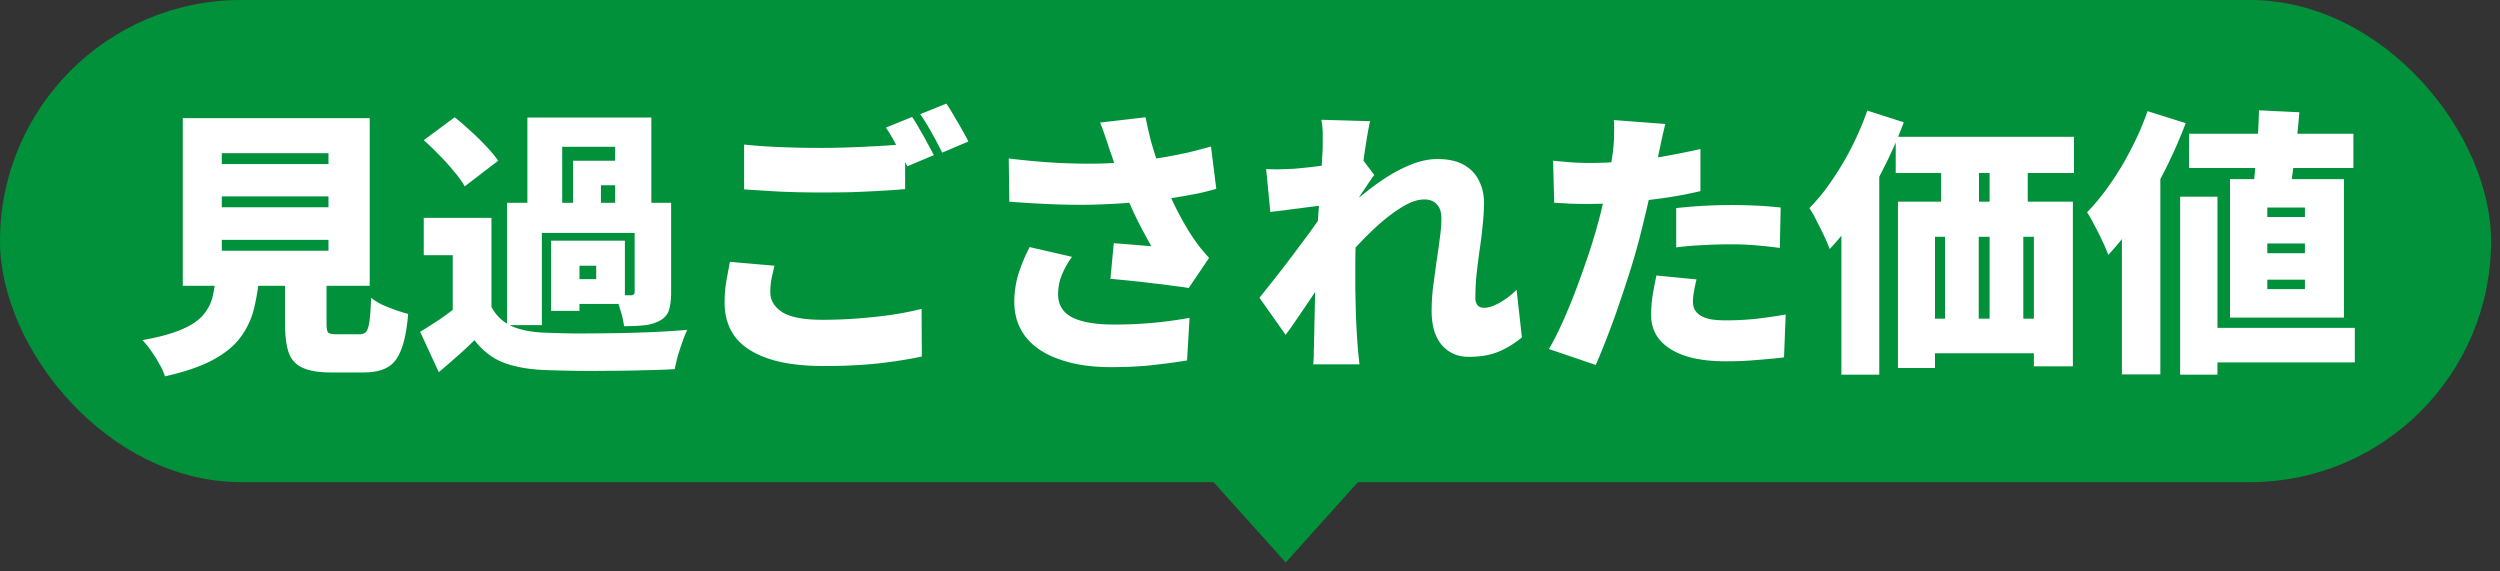
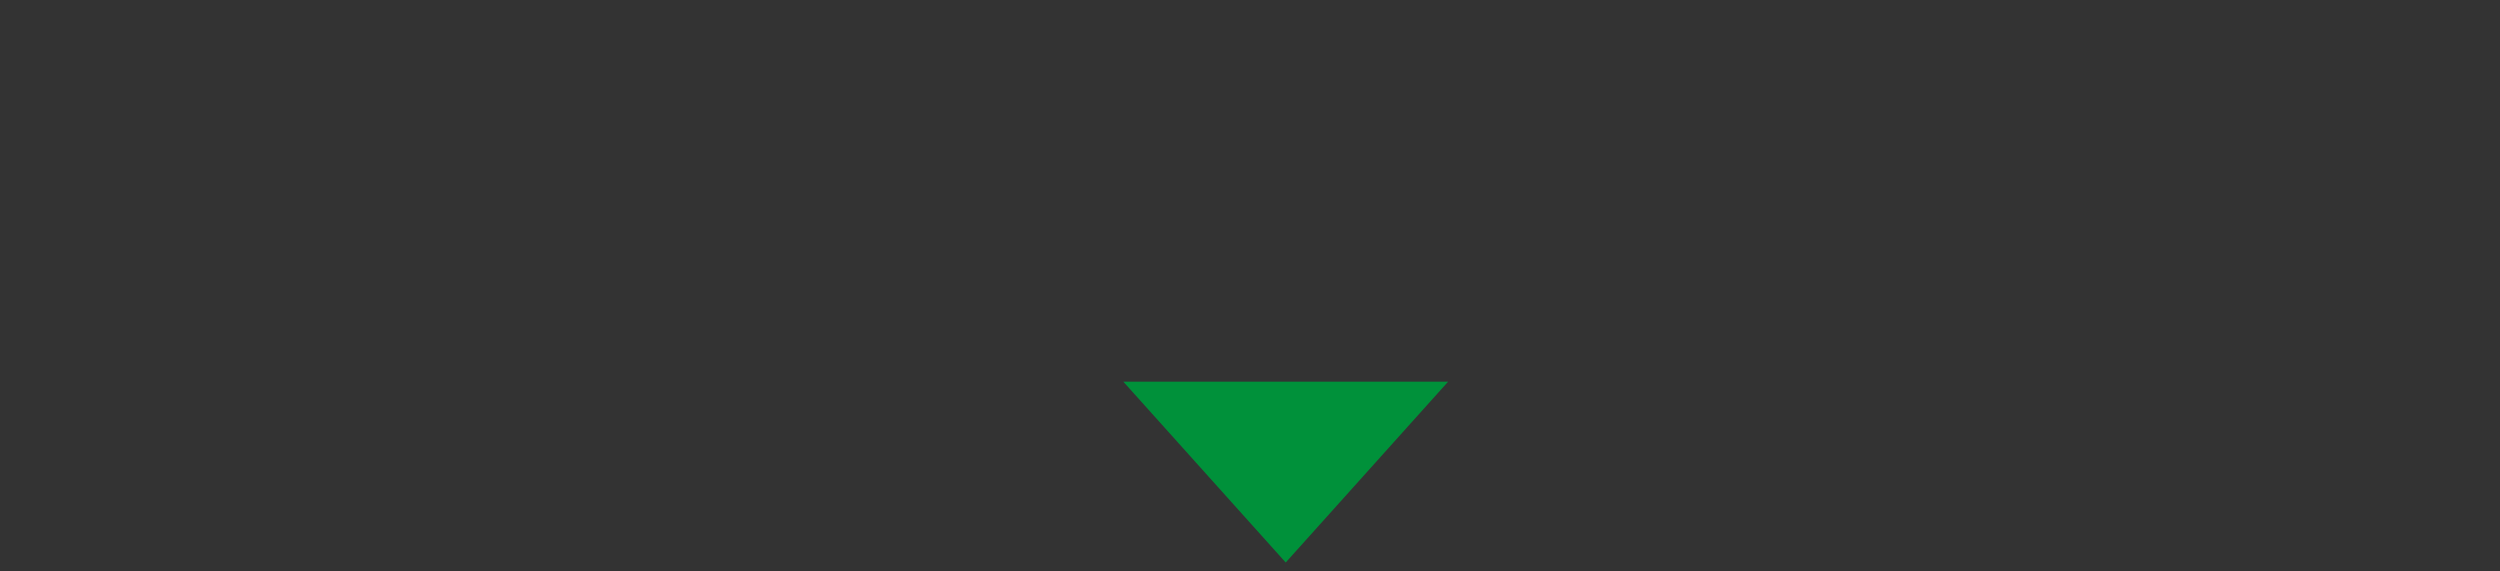
<svg xmlns="http://www.w3.org/2000/svg" width="140" height="32" fill="none">
  <rect width="100%" height="100%" fill="#333333" stroke="none" />
-   <rect width="139.5" height="27" rx="13.5" fill="#00913A" />
-   <path d="M12.42 10.998v.608h5.975v-.608H12.42zm0 2.434v.608h5.975v-.608H12.42zm0-4.852v.608h5.975V8.58H12.42zm-2.184-1.966h10.468v9.392H10.236V6.614zm5.726 7.847h2.324v3.65c0 .271.031.443.094.515.072.063.239.094.499.094h1.247c.167 0 .292-.047.375-.14.083-.094.146-.286.187-.578.042-.29.073-.733.094-1.326.156.125.354.25.593.375a9.89 9.89 0 001.482.53c-.073.863-.203 1.529-.39 1.997-.177.478-.437.811-.78.998-.333.188-.78.281-1.342.281h-1.809c-.687 0-1.217-.088-1.592-.265a1.419 1.419 0 01-.78-.858c-.135-.395-.202-.93-.202-1.607v-3.666zm-3.854.811h2.434a13.41 13.41 0 01-.312 1.982 4.477 4.477 0 01-.764 1.638c-.354.478-.869.9-1.545 1.263-.676.364-1.57.671-2.683.92a3.232 3.232 0 00-.312-.686 7.304 7.304 0 00-.468-.749 4.368 4.368 0 00-.484-.592c.926-.167 1.654-.364 2.184-.593.541-.229.942-.494 1.202-.796.27-.312.452-.66.546-1.045a9.28 9.28 0 00.202-1.342zM27.521 12.2v5.881h-2.168v-3.79H23.73V12.2h3.791zm0 4.992c.26.479.63.832 1.108 1.061.489.218 1.097.343 1.825.374.489.021 1.071.037 1.747.047.676 0 1.383-.005 2.122-.015.749-.01 1.482-.032 2.2-.063a43 43 0 001.965-.125 5.61 5.61 0 00-.265.656c-.094.26-.182.525-.265.795-.073.281-.13.53-.172.749-.51.031-1.087.052-1.732.062-.634.021-1.29.032-1.965.032a68.09 68.09 0 01-3.666-.047c-.884-.042-1.633-.182-2.247-.421-.613-.24-1.149-.656-1.606-1.248-.292.29-.598.577-.92.858-.323.29-.682.603-1.077.936l-1.045-2.262c.322-.198.66-.411 1.014-.64.353-.24.691-.489 1.014-.749h1.965zm-3.79-9.344l1.731-1.28c.291.23.593.49.905.78.312.281.603.567.873.859.27.28.49.546.656.795l-1.872 1.435a4.83 4.83 0 00-.593-.826 10.93 10.93 0 00-.827-.92 16.092 16.092 0 00-.874-.843zm4.664 3.51h8.424v1.685h-6.474v5.163h-1.95v-6.848zM32.092 9h3.182v1.373h-1.622v1.622h-1.56V9.001zm-2.558-2.418h6.942v5.21h-2.028v-3.57h-2.964v3.573h-1.95v-5.21zm2.34 6.895h3.12v3.542h-3.12V15.63h1.513v-.749h-1.513v-1.404zm3.666-2.121h2.043v5.007c0 .416-.041.754-.125 1.014-.083.25-.26.448-.53.593a2.39 2.39 0 01-.89.25c-.322.031-.686.047-1.091.047a4.664 4.664 0 00-.203-.89 5.377 5.377 0 00-.312-.858c.177.01.354.016.53.016h.375c.135 0 .203-.062.203-.187v-4.992zm-4.68 2.121h1.59v3.932h-1.59v-3.932zm10.81-5.382c.583.063 1.238.11 1.966.14.728.032 1.513.048 2.356.048.52 0 1.06-.01 1.622-.032.572-.02 1.123-.046 1.654-.078.54-.03 1.014-.067 1.42-.109v2.527a46.53 46.53 0 01-1.358.094c-.54.031-1.102.057-1.685.078a92.05 92.05 0 01-1.638.016c-.832 0-1.601-.016-2.309-.047a360.6 360.6 0 01-2.028-.125V8.096zm1.7 6.786c-.062.26-.119.51-.17.75a4.213 4.213 0 00-.063.732c0 .448.218.817.655 1.108.447.291 1.201.437 2.262.437.697 0 1.373-.026 2.028-.078.655-.052 1.28-.12 1.872-.203a18.616 18.616 0 001.654-.328l.015 2.668c-.499.104-1.035.198-1.607.28a22.98 22.98 0 01-1.825.188c-.634.042-1.315.062-2.043.062-1.27 0-2.314-.14-3.136-.42-.822-.282-1.435-.682-1.84-1.202-.396-.53-.594-1.17-.594-1.919 0-.478.037-.91.11-1.295l.187-.998 2.496.218zm7.707-8.33c.135.187.276.416.421.686.156.26.302.52.437.78.146.26.265.484.359.671l-1.482.624a71.445 71.445 0 00-.577-1.092 8.972 8.972 0 00-.624-1.076l1.466-.593zm1.919-.749c.135.198.28.432.437.702.156.26.307.52.452.78.146.25.26.463.343.64l-1.466.624a19.876 19.876 0 00-.577-1.092c-.229-.416-.447-.77-.655-1.061l1.466-.593zm9.157 2.621l-.234-.702c-.093-.28-.197-.567-.312-.858l2.543-.296c.094.457.192.894.296 1.31a28.216 28.216 0 00.734 2.23c.239.635.514 1.249.826 1.842.312.582.572 1.024.78 1.326.146.218.297.426.453.624.156.187.312.369.468.546l-1.139 1.684a16.96 16.96 0 00-.89-.124 23.615 23.615 0 00-1.122-.14 44.556 44.556 0 00-1.233-.141 80.859 80.859 0 00-1.139-.11l.188-1.996.764.062c.27.021.525.042.764.063.24.02.432.036.578.046a34.407 34.407 0 01-.53-.967 21.54 21.54 0 01-.547-1.107 24.317 24.317 0 01-.499-1.202 38.389 38.389 0 01-.437-1.17c-.114-.353-.218-.66-.312-.92zm-5.663.452c1.03.125 1.976.208 2.84.25.873.042 1.68.052 2.418.031A28.79 28.79 0 0063.822 9c.5-.062.973-.13 1.42-.203.458-.083.9-.171 1.326-.265.426-.104.842-.213 1.248-.327l.296 2.37a15.78 15.78 0 01-1.06.266c-.385.073-.79.146-1.217.218-.416.063-.843.12-1.28.172a38.78 38.78 0 01-3.525.234c-1.28.02-2.782-.036-4.508-.172l-.032-2.418zm3.542 5.507c-.26.364-.458.723-.593 1.077a2.914 2.914 0 00-.187.998c0 .603.26 1.04.78 1.31.53.27 1.305.406 2.324.406a23.03 23.03 0 004.259-.374l-.14 2.386a30.64 30.64 0 01-1.717.234c-.717.094-1.57.14-2.558.14-1.102 0-2.06-.145-2.87-.436-.812-.28-1.436-.692-1.872-1.232-.437-.552-.656-1.212-.656-1.982 0-.499.068-.993.203-1.482a9.608 9.608 0 01.655-1.59l2.372.545zm25.194 4.509a4.965 4.965 0 01-1.217.764c-.479.218-1.066.328-1.763.328-.624 0-1.128-.224-1.513-.671-.375-.447-.562-1.082-.562-1.903 0-.416.026-.853.078-1.31l.187-1.39c.073-.467.136-.91.188-1.325.062-.427.093-.811.093-1.155 0-.343-.083-.603-.25-.78-.166-.187-.4-.28-.701-.28-.364 0-.77.135-1.217.405-.447.27-.905.614-1.373 1.03a19.47 19.47 0 00-1.31 1.31 20.06 20.06 0 00-1.03 1.248l-.031-2.886c.187-.197.431-.437.733-.717.312-.281.66-.572 1.045-.874.395-.312.811-.603 1.248-.874.447-.27.895-.488 1.342-.655.457-.166.9-.25 1.326-.25.603 0 1.097.11 1.482.328.385.219.665.515.842.89.187.363.281.769.281 1.216 0 .406-.026.837-.078 1.295-.042.458-.099.92-.172 1.388-.062.458-.12.916-.171 1.373-.042.458-.063.89-.063 1.295a.63.63 0 00.125.406c.094.093.213.14.359.14.24 0 .52-.088.842-.265a4.18 4.18 0 00.983-.749l.297 2.668zm-10.952-7.41a48.155 48.155 0 00-1.513.187c-.28.031-.561.067-.842.109-.281.031-.541.062-.78.094l-.234-2.403c.25.01.489.016.717.016.23-.01.505-.021.827-.031a39.174 39.174 0 002.028-.234c.375-.063.718-.125 1.03-.188.322-.062.567-.124.733-.187l.718.952c-.084.114-.193.27-.328.468a60.2 60.2 0 01-.39.577 14.47 14.47 0 01-.328.5l-1.154 3.384c-.166.23-.37.52-.608.874-.24.354-.49.728-.75 1.123-.26.385-.514.76-.764 1.123-.239.354-.452.656-.64.905l-1.466-2.075.671-.842a70.444 70.444 0 001.576-2.06 44.27 44.27 0 001.373-1.903l.015-.187.11-.202zm-.202-3.245v-.749c0-.26-.026-.52-.078-.78l2.73.078c-.063.27-.13.634-.203 1.092-.073.447-.146.957-.219 1.529-.072.572-.14 1.17-.202 1.794a56.75 56.75 0 00-.156 1.872 35.684 35.684 0 00-.047 1.778v1.295l.031 1.435c.02.489.047.983.078 1.482l.047.624.078.718h-2.59c.021-.208.031-.447.031-.718.01-.26.016-.452.016-.577.01-.51.02-.993.031-1.45l.031-1.498c.01-.53.026-1.144.047-1.841.01-.24.026-.536.047-.89.02-.353.042-.738.062-1.154l.094-1.279c.031-.426.057-.827.078-1.201.031-.385.052-.713.062-.983a9.4 9.4 0 00.032-.577zM93.26 6.942c-.063.24-.13.525-.203.858a181.837 181.837 0 01-.437 2.044 56.31 56.31 0 01-.359 1.653 80.07 80.07 0 01-.405 1.67c-.136.54-.302 1.133-.5 1.778-.197.634-.41 1.284-.64 1.95a39.04 39.04 0 01-.686 1.903 30.9 30.9 0 01-.67 1.638l-2.621-.89c.229-.384.473-.862.733-1.434s.515-1.186.764-1.841c.25-.666.484-1.321.702-1.966.219-.655.4-1.253.546-1.794.104-.374.198-.749.281-1.123.094-.374.177-.733.25-1.076a26.636 26.636 0 00.312-1.841c.041-.333.062-.655.062-.967.01-.323.005-.583-.015-.78l2.886.218zm-4.275 2.184c.676 0 1.357-.031 2.044-.094a28.7 28.7 0 002.09-.265c.707-.125 1.41-.265 2.106-.421v2.356c-.645.156-1.336.286-2.075.39a40.68 40.68 0 01-2.2.25 27.567 27.567 0 01-3.041.062 29.041 29.041 0 00-.874-.047L86.973 9c.426.042.785.073 1.076.094.291.02.603.031.936.031zm4.883 2.527a28.185 28.185 0 014.43-.14c.468.02.942.057 1.42.109l-.047 2.262a28.372 28.372 0 00-1.279-.14 16.206 16.206 0 00-1.435-.063c-.562 0-1.092.016-1.591.047-.5.02-.999.062-1.498.125v-2.2zm1.139 3.994a7.914 7.914 0 00-.14.655 3.324 3.324 0 00-.063.577c0 .167.031.317.094.453.072.124.176.234.312.327.145.094.338.167.577.219.239.041.53.062.873.062.53 0 1.066-.026 1.607-.078a30.213 30.213 0 001.732-.25l-.094 2.403a38.43 38.43 0 01-1.482.14c-.53.052-1.123.078-1.778.078-1.363 0-2.403-.234-3.12-.702-.707-.457-1.061-1.081-1.061-1.872 0-.395.031-.79.094-1.185.072-.406.14-.754.202-1.046l2.247.219zM106.16 7.66h9.984v2.028h-9.984V7.66zm.125 3.634h9.796v9.22h-2.184V13.26h-5.538v7.348h-2.074v-9.314zm2.418-3.385h2.121v4.852h-2.121V7.909zm2.714-.015h2.137v4.851h-2.137V7.894zm-4.196 9.952h8.299v1.935h-8.299v-1.935zm1.7-5.085h1.888v6.599h-1.888v-6.6zm2.496-.016h1.888v6.599h-1.888v-6.599zm-6.848-6.552l2.043.655a22.988 22.988 0 01-1.139 2.59c-.436.874-.91 1.7-1.419 2.48-.51.77-1.04 1.446-1.591 2.028a8.761 8.761 0 00-.297-.702 16.937 16.937 0 00-.437-.873 5.101 5.101 0 00-.405-.718 10.43 10.43 0 001.248-1.529 16.685 16.685 0 001.997-3.931zm-1.451 4.524l2.121-2.121v12.386h-2.121V10.717zm19.469-3.229h9.204v1.919h-9.204V7.488zm.561 10.873h8.721v1.935h-8.721V18.36zm3.354-12.183l2.262.109a55.404 55.404 0 01-.359 3.245c-.062.52-.13.982-.202 1.388h-2.075c.062-.416.114-.894.156-1.435a68.65 68.65 0 00.14-1.67 30.3 30.3 0 00.078-1.637zm.468 7.456v.546h2.106v-.546h-2.106zm0 2.028v.53h2.106v-.53h-2.106zm0-4.04v.53h2.106v-.53h-2.106zm-2.09-1.591h6.38v7.753h-6.38v-7.753zm-2.793.983h2.091v9.968h-2.091v-9.968zm-1.825-4.79l2.137.671a27.082 27.082 0 01-1.185 2.683 24.903 24.903 0 01-1.498 2.574 14.987 14.987 0 01-1.653 2.122 6.794 6.794 0 00-.312-.733 12.316 12.316 0 00-.453-.905 7.127 7.127 0 00-.421-.749c.447-.457.879-.988 1.295-1.591.426-.603.816-1.253 1.17-1.95a15.68 15.68 0 00.92-2.122zm-1.435 4.478l2.153-2.153v12.417h-2.153V10.702z" fill="#fff" />
  <path d="M72 31.5l-9.093-10.125h18.186L72 31.5z" fill="#00913A" />
</svg>